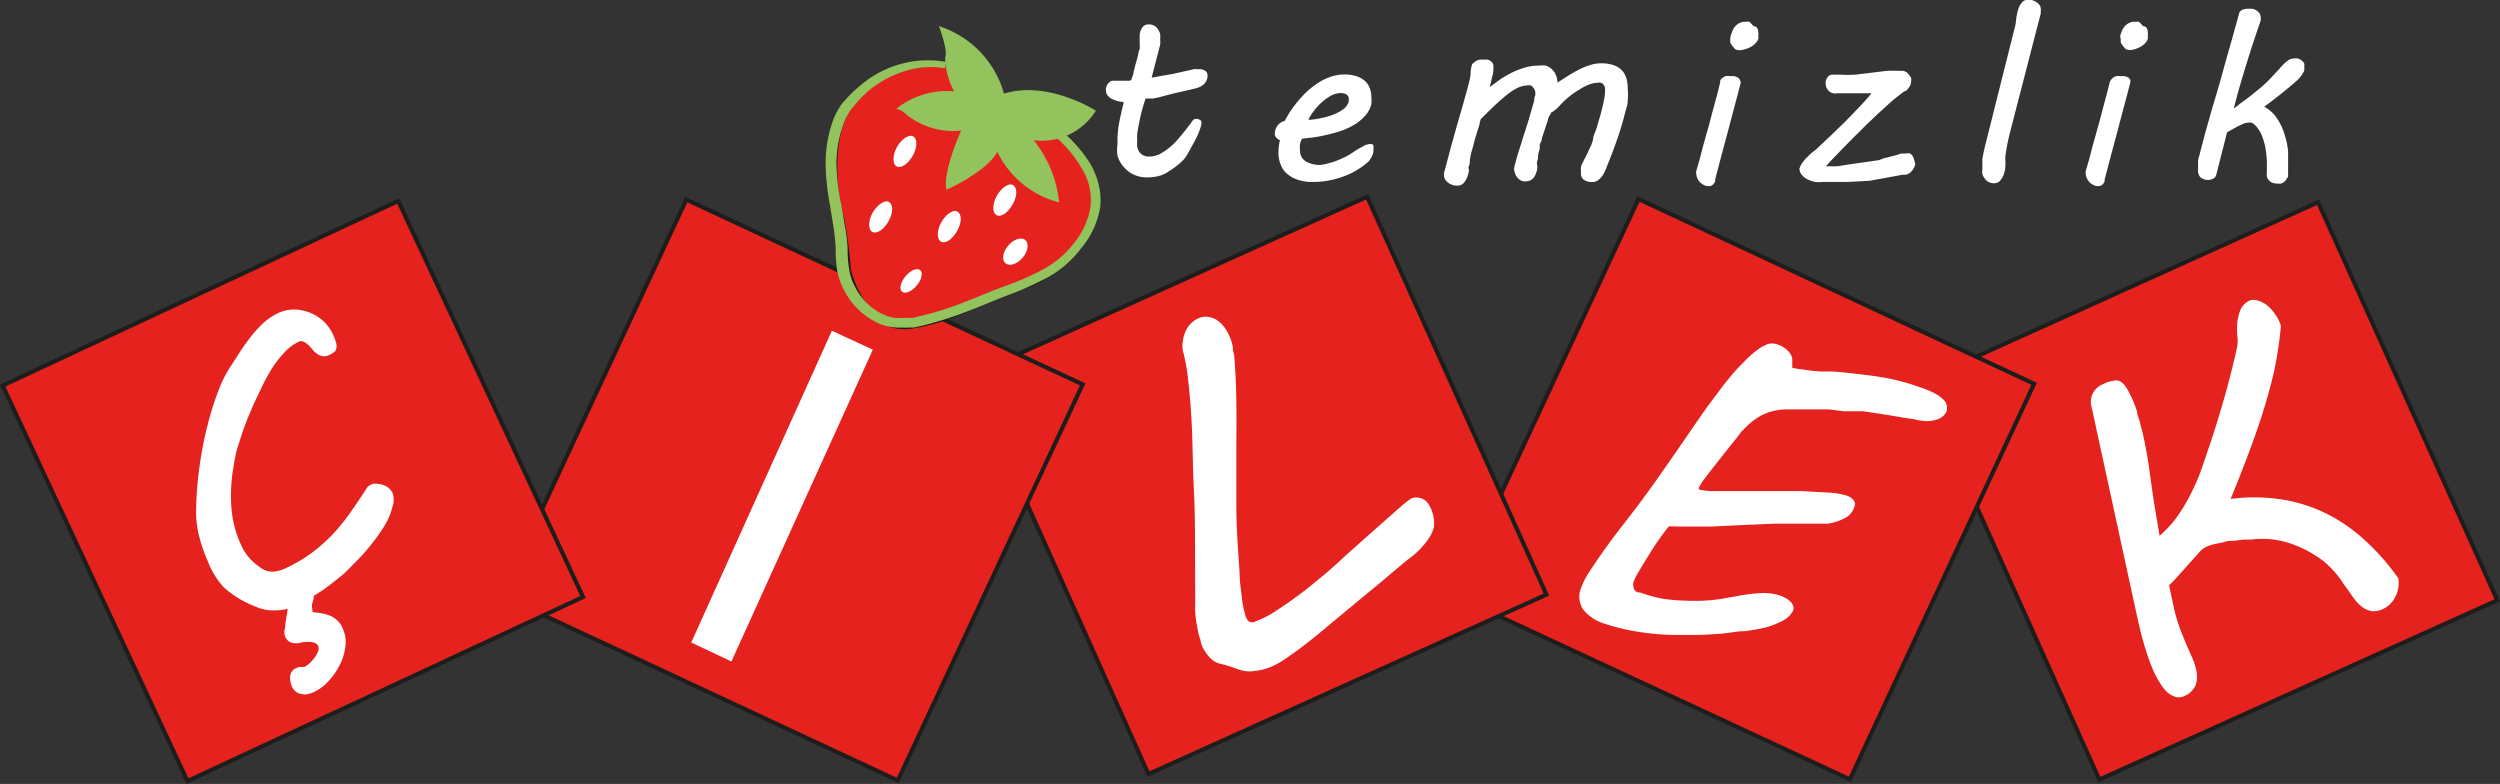
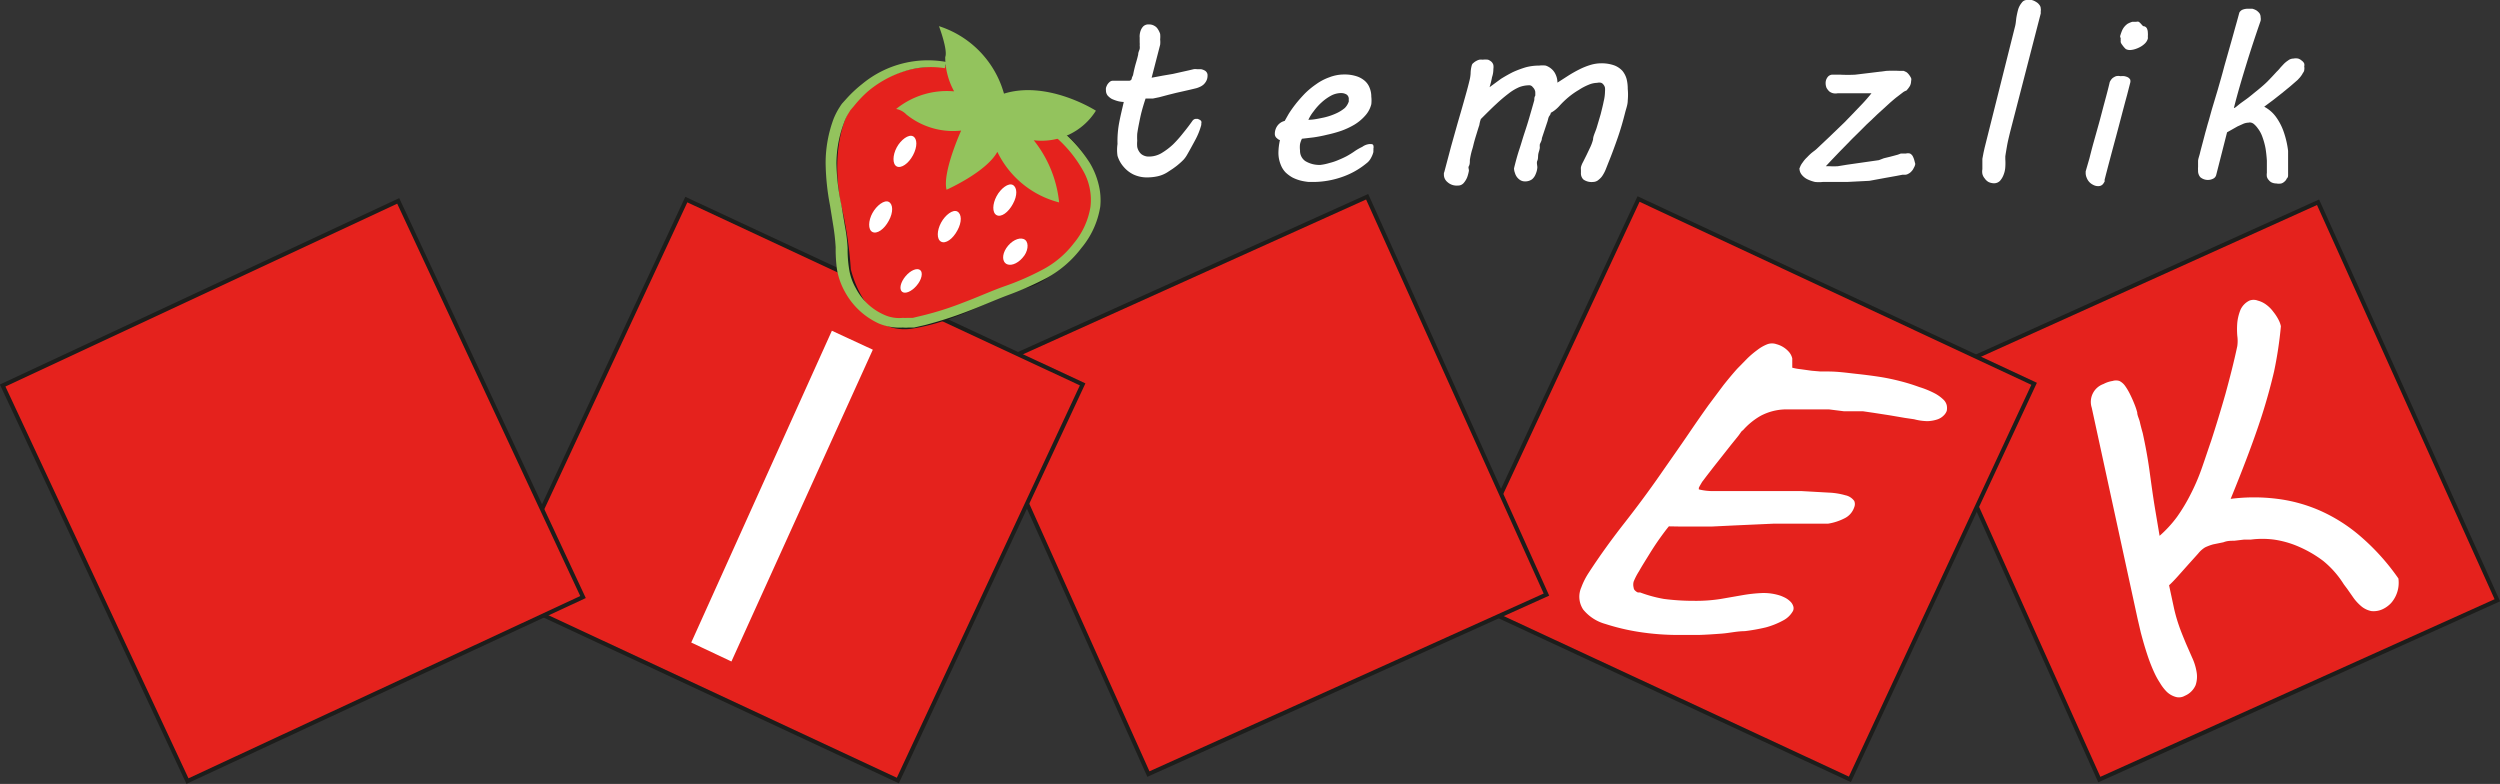
<svg xmlns="http://www.w3.org/2000/svg" id="katman_1" data-name="katman 1" viewBox="0 0 131.9 41.36">
  <rect x="0" y="0" width="131.9" height="41.36" fill="#333333" stroke="none" />
  <defs>
    <style>.cls-1,.cls-3{fill:#e5221d;stroke:#1d1d1b;stroke-miterlimit:2.61;stroke-width:0.22px;}.cls-1{fill-rule:evenodd;}.cls-2{fill:#fff;}.cls-4{fill:#93c35d;}</style>
  </defs>
  <title>cilektemizliknet-logox</title>
  <polygon class="cls-1" points="101.33 20.14 122.3 10.67 131.76 31.67 110.76 41.13 101.33 20.14 101.33 20.14" />
  <polygon class="cls-1" points="86.45 10.5 107.32 20.25 97.6 41.12 76.7 31.4 86.45 10.5 86.45 10.5" />
  <polygon class="cls-1" points="51.16 19.84 72.13 10.38 81.59 31.37 60.59 40.84 51.16 19.84 51.16 19.84" />
  <polygon class="cls-1" points="36.21 10.53 57.12 20.28 47.37 41.18 26.47 31.43 36.21 10.53 36.21 10.53" />
  <polygon class="cls-1" points="0.14 20.34 21.01 10.6 30.76 31.5 9.89 41.21 0.14 20.34 0.14 20.34" />
-   <path class="cls-2" d="M-68.09,68a7.53,7.53,0,0,1-.45-1.3,5.38,5.38,0,0,1-.16-1.56,18.13,18.13,0,0,1,.19-2.21,18,18,0,0,1,.41-2.09A14.83,14.83,0,0,1-67.52,59a6.33,6.33,0,0,1,.71-1.38v0l.49-.76c.18-.27.37-.52.56-.77a6.93,6.93,0,0,1,.64-.68,3.23,3.23,0,0,1,.72-.48,2,2,0,0,1,.83-.2,2.31,2.31,0,0,1,.83.15,2.37,2.37,0,0,1,.73.44,2.29,2.29,0,0,1,.52.71,3.06,3.06,0,0,1,.18.48.58.58,0,0,1,0,.29.31.31,0,0,1-.13.19,1.27,1.27,0,0,1-.24.14.62.62,0,0,1-.36.06.7.7,0,0,1-.29-.13,1,1,0,0,1-.24-.23,2.66,2.66,0,0,0-.23-.24.87.87,0,0,0-.23-.16.3.3,0,0,0-.26,0,2.41,2.41,0,0,0-.74.55,6.26,6.26,0,0,0-.68.87A10,10,0,0,0-65.32,59c-.19.38-.37.77-.53,1.15s-.3.74-.42,1.1-.22.67-.3.94c-.1.44-.17.87-.23,1.3a8.93,8.93,0,0,0-.06,1.26A6.06,6.06,0,0,0-66.72,66a5.42,5.42,0,0,0,.41,1.19,2.52,2.52,0,0,0,.49.73,3.41,3.41,0,0,0,.55.45,1,1,0,0,0,.63.19,1.89,1.89,0,0,0,.68-.19,8,8,0,0,0,1.41-.84,9,9,0,0,0,1.11-1,10.86,10.86,0,0,0,.93-1.17c.29-.41.58-.85.88-1.31l.24-.12a.82.82,0,0,1,.28,0,1.08,1.08,0,0,1,.31.07.74.74,0,0,1,.27.16.88.88,0,0,1,.19.24,1.12,1.12,0,0,1,0,.73,3.5,3.5,0,0,1-.35.88,7.82,7.82,0,0,1-.62.92,11.07,11.07,0,0,1-.74.88l-.72.73a7.3,7.3,0,0,1-.57.48l-.36.28a4.74,4.74,0,0,1-.42.3,6.75,6.75,0,0,1-.6.36c-.23.13-.54.28-.91.45a1.68,1.68,0,0,1-.67.18,3.17,3.17,0,0,1-.62,0,3,3,0,0,1-.52-.13l-.38-.16a5.34,5.34,0,0,1-1.41-.9A4.27,4.27,0,0,1-68.09,68Zm4.44,6.61a1.1,1.1,0,0,1-.09-.54.51.51,0,0,1,.34-.43.56.56,0,0,1,.21-.06.63.63,0,0,0,.22,0,2.09,2.09,0,0,0,.25-.18,2.61,2.61,0,0,0,.27-.3,1.24,1.24,0,0,0,.18-.34.33.33,0,0,0,0-.29c-.09-.18-.37-.24-.86-.18a.89.89,0,0,1-.58,0A.54.54,0,0,1-64,72a.73.73,0,0,1,0-.51c0-.29.08-.57.11-.84s.06-.55.09-.84a.8.8,0,0,1,.19-.46.94.94,0,0,1,.31-.25.53.53,0,0,1,.49,0,.67.67,0,0,1,.32.3.56.56,0,0,1,0,.25c0,.17,0,.35-.07.53s0,.35,0,.52a3.86,3.86,0,0,1,.49.06,2.13,2.13,0,0,1,.45.13,1.27,1.27,0,0,1,.37.25,1.13,1.13,0,0,1,.27.39,1.68,1.68,0,0,1,.15,1,2.88,2.88,0,0,1-.32,1,3.57,3.57,0,0,1-.6.84,2.45,2.45,0,0,1-.73.54,1.42,1.42,0,0,1-.33.11.66.66,0,0,1-.31,0,.56.56,0,0,1-.28-.1A.67.67,0,0,1-63.65,74.62Z" transform="translate(79.05 -38.4)" />
  <path class="cls-2" d="M-33,56.85-40.46,73.3l-2.12-1,7.42-16.45Z" transform="translate(79.05 -38.4)" />
-   <path class="cls-2" d="M-16,67.85c0-1.25,0-2.44-.06-3.59s-.06-2.2-.1-3.16-.11-1.81-.19-2.53a10.29,10.29,0,0,0-.3-1.7,1.88,1.88,0,0,1,.2-1.09,1.31,1.31,0,0,1,.74-.63.93.93,0,0,1,.54,0,1,1,0,0,1,.46.24,1.68,1.68,0,0,1,.36.43,2.57,2.57,0,0,1,.25.53,2.24,2.24,0,0,1,.1.39c0,.12,0,.23.06.35.07.81.11,1.65.12,2.54s0,1.78,0,2.69,0,1.81,0,2.73.05,1.79.11,2.65l.06.9c0,.46.07.9.12,1.31a5.07,5.07,0,0,0,.2,1,.53.53,0,0,0,.18.28.32.32,0,0,0,.32,0,4.89,4.89,0,0,0,1.11-.57c.41-.26.82-.55,1.25-.87s.84-.66,1.25-1,.78-.68,1.12-1l.46-.41.48-.43.77-.68L-5,65l.26-.2a.89.89,0,0,1,.23-.13.77.77,0,0,1,.36,0,.65.65,0,0,1,.28.12.83.83,0,0,1,.21.24,2.1,2.1,0,0,1,.15.3,2.67,2.67,0,0,1,.12.49c0,.14,0,.26,0,.36a1.74,1.74,0,0,1-.23.55,3.14,3.14,0,0,1-.38.5,4,4,0,0,1-.41.41c-.14.12-.26.21-.36.28l-.45.37-.6.51-.68.57-.66.54-.54.45-.34.28-1,.83q-.55.47-1.11.9c-.37.29-.73.55-1.07.78a4.2,4.2,0,0,1-.89.48,3.17,3.17,0,0,1-.75.17,1.6,1.6,0,0,1-.54,0,2.8,2.8,0,0,1-.52-.16,6.39,6.39,0,0,0-.71-.21A1.12,1.12,0,0,1-15.3,73a2.08,2.08,0,0,1-.39-.68c0-.13-.08-.29-.12-.46s-.07-.37-.11-.57-.05-.39-.07-.58a5.11,5.11,0,0,1,0-.52Z" transform="translate(79.05 -38.4)" />
  <path class="cls-2" d="M4.38,69.39a3.72,3.72,0,0,1,.39-.77C5.36,67.71,6,66.83,6.65,66s1.29-1.69,1.88-2.54,1.1-1.57,1.5-2.16.75-1.09,1.05-1.51l.8-1.07c.23-.29.47-.58.73-.87l.5-.51a4.73,4.73,0,0,1,.55-.47,2.14,2.14,0,0,1,.54-.31.72.72,0,0,1,.48,0,1.33,1.33,0,0,1,.63.38.79.79,0,0,1,.2.37l0,.49a2.88,2.88,0,0,0,.45.08l.57.08L17,58l.39,0c.53,0,1,.07,1.46.12s.86.1,1.25.16.76.14,1.11.23a10.08,10.08,0,0,1,1,.31,4.78,4.78,0,0,1,.81.33,2,2,0,0,1,.45.32.62.62,0,0,1,.19.31.76.76,0,0,1,0,.3.66.66,0,0,1-.17.25.84.84,0,0,1-.33.2,1.86,1.86,0,0,1-.51.09,2.87,2.87,0,0,1-.71-.1l-.48-.07-.82-.14-.84-.13-.55-.08h0l-.34,0-.66,0L17.45,60l-.9,0-.82,0-.6,0a2.92,2.92,0,0,0-1.29.34,3.65,3.65,0,0,0-.94.77c-.05,0-.13.15-.24.29l-.38.47-.45.57-.45.57-.38.49-.25.33-.11.19a1.29,1.29,0,0,0-.06.12s0,.07,0,.08a3.08,3.08,0,0,0,.73.09l1.35,0,1.66,0,1.69,0,1.42.08a3.7,3.7,0,0,1,.88.14.77.77,0,0,1,.47.3.43.43,0,0,1,0,.33,1,1,0,0,1-.52.59,2.87,2.87,0,0,1-.87.28l-.56,0c-.27,0-.55,0-.86,0l-.87,0h-.6l-2,.09-1.24.06-.73,0h-.47l-.46,0L9,66.17c-.11.13-.27.34-.47.62s-.39.57-.58.88-.37.59-.52.86a3.36,3.36,0,0,0-.29.56.62.62,0,0,0,0,.31.24.24,0,0,0,.09.17.42.42,0,0,0,.14.09l.12,0A7,7,0,0,0,8.74,70a12.32,12.32,0,0,0,1.61.1A8.34,8.34,0,0,0,11.74,70l1.15-.2a7.83,7.83,0,0,1,1-.11,2.8,2.8,0,0,1,1,.14,2.41,2.41,0,0,1,.25.11,1.14,1.14,0,0,1,.25.18.57.57,0,0,1,.16.23.35.35,0,0,1,0,.28,1.25,1.25,0,0,1-.53.51,4.22,4.22,0,0,1-.9.36A10,10,0,0,1,13,71.7c-.4,0-.81.1-1.22.13s-.82.06-1.21.07l-1,0a13.41,13.41,0,0,1-2.15-.16,11.55,11.55,0,0,1-1.77-.42,2.29,2.29,0,0,1-1.17-.76A1.22,1.22,0,0,1,4.38,69.39Z" transform="translate(79.05 -38.4)" />
  <path class="cls-2" d="M31.93,58.66a1.49,1.49,0,0,1,.48-.16.6.6,0,0,1,.36,0,.81.81,0,0,1,.3.26,3.11,3.11,0,0,1,.27.46c.08.16.15.32.21.47a3.71,3.71,0,0,1,.16.47c0,.16.1.33.14.51s.09.37.15.58c.14.64.26,1.28.35,1.93s.18,1.33.29,2l.25,1.49a6.27,6.27,0,0,0,.92-1,9.22,9.22,0,0,0,.71-1.18,10.82,10.82,0,0,0,.58-1.34c.17-.48.34-1,.51-1.49q.39-1.2.75-2.46c.23-.84.45-1.69.63-2.54a2,2,0,0,0,0-.54,4.15,4.15,0,0,1,0-.7,2.51,2.51,0,0,1,.17-.68,1,1,0,0,1,.47-.48.61.61,0,0,1,.44,0,1.27,1.27,0,0,1,.44.21,1.71,1.71,0,0,1,.38.38,2.41,2.41,0,0,1,.28.43,1.34,1.34,0,0,1,.12.33A20.73,20.73,0,0,1,40.93,58q-.27,1.15-.63,2.28c-.24.75-.51,1.5-.79,2.24s-.57,1.47-.87,2.2a9.74,9.74,0,0,1,2.47,0,8.12,8.12,0,0,1,2.31.65,8.6,8.6,0,0,1,2.13,1.38,11.82,11.82,0,0,1,1.94,2.17,1.7,1.7,0,0,1,0,.45,1.62,1.62,0,0,1-.38.84,1.45,1.45,0,0,1-.39.3,1.13,1.13,0,0,1-.66.13,1.2,1.2,0,0,1-.5-.23,2.52,2.52,0,0,1-.42-.44l-.35-.5-.18-.24A5,5,0,0,0,43.53,68a6.2,6.2,0,0,0-1.28-.75,5.06,5.06,0,0,0-1.32-.38,4.71,4.71,0,0,0-1.23,0l-.36,0-.51.06c-.19,0-.37,0-.57.08l-.54.11a2.61,2.61,0,0,0-.43.16,1.39,1.39,0,0,0-.36.32l-.54.6-.57.64c-.19.21-.33.35-.43.44l.26,1.21a8.46,8.46,0,0,0,.29,1c.11.31.23.59.34.86l.32.73a2.9,2.9,0,0,1,.24.76,1.41,1.41,0,0,1-.05.71,1.07,1.07,0,0,1-.57.56.62.62,0,0,1-.51.05,1.11,1.11,0,0,1-.45-.27,2.32,2.32,0,0,1-.35-.46,4,4,0,0,1-.27-.48c-.09-.19-.18-.4-.27-.64s-.17-.49-.25-.75-.15-.52-.22-.78l-.17-.73L31.31,59.91A1,1,0,0,1,31.93,58.66Z" transform="translate(79.05 -38.4)" />
  <path class="cls-2" d="M-20.09,46A5.27,5.27,0,0,1-20,44.86c.07-.37.16-.73.24-1.08a1.39,1.39,0,0,1-.33-.05,2.09,2.09,0,0,1-.3-.11.87.87,0,0,1-.23-.19.44.44,0,0,1-.08-.25.78.78,0,0,1,0-.14.87.87,0,0,1,.07-.17.64.64,0,0,1,.13-.15.25.25,0,0,1,.16-.06h.84a.15.15,0,0,0,.16-.1c0-.07.05-.14.07-.2q.07-.36.15-.63t.12-.45c0-.12.06-.22.08-.3a.67.67,0,0,0,0-.18.76.76,0,0,0,0-.15v-.27a.62.62,0,0,1,0-.13.87.87,0,0,1,.05-.23.62.62,0,0,1,.14-.23.38.38,0,0,1,.29-.1.52.52,0,0,1,.29.07.47.47,0,0,1,.19.18,1,1,0,0,1,.12.25,1.43,1.43,0,0,1,0,.29,1.27,1.27,0,0,1,0,.28l-.45,1.74.59-.11.53-.09.49-.11.36-.08.25-.06a.59.59,0,0,1,.17,0h.21a.64.64,0,0,1,.18.06.29.29,0,0,1,.12.1.27.27,0,0,1,.05.18.6.6,0,0,1-.06.27.7.7,0,0,1-.15.2.74.74,0,0,1-.21.13,1.13,1.13,0,0,1-.24.08l-.25.06-.35.08-.4.09-.4.1-.49.13-.34.07-.23,0h-.15c-.08.24-.15.47-.21.7s-.1.44-.14.64-.07.37-.09.52a3.15,3.15,0,0,0,0,.37,1.66,1.66,0,0,0,0,.32.68.68,0,0,0,.11.26.49.49,0,0,0,.2.18.63.63,0,0,0,.32.07,1.3,1.3,0,0,0,.65-.18,3.62,3.62,0,0,0,.61-.46,6.35,6.35,0,0,0,.54-.61q.27-.33.48-.63a.24.24,0,0,1,.19-.11h.09l.11.05a.2.2,0,0,1,.08.08.21.21,0,0,1,0,.12s0,.05,0,.07a3.62,3.62,0,0,1-.31.78c-.14.26-.28.52-.43.78a1.48,1.48,0,0,1-.19.27,3.32,3.32,0,0,1-.27.25c-.09.08-.19.15-.3.23l-.29.19a1.62,1.62,0,0,1-.51.21,2.64,2.64,0,0,1-.55.06,1.66,1.66,0,0,1-.72-.15,1.58,1.58,0,0,1-.52-.4,1.56,1.56,0,0,1-.33-.59A2.09,2.09,0,0,1-20.09,46Z" transform="translate(79.05 -38.4)" />
  <path class="cls-2" d="M-11.79,45.48a.73.73,0,0,1,.14-.45.66.66,0,0,1,.38-.25l.21-.37a6.13,6.13,0,0,1,.36-.51c.14-.18.3-.36.48-.55a4.19,4.19,0,0,1,.6-.5,2.77,2.77,0,0,1,.7-.37,2.15,2.15,0,0,1,.8-.15,2,2,0,0,1,.63.09,1.23,1.23,0,0,1,.44.24.93.93,0,0,1,.26.37,1.23,1.23,0,0,1,.09.47,1.75,1.75,0,0,1,0,.4,1.4,1.4,0,0,1-.33.61,2.45,2.45,0,0,1-.55.46,4.09,4.09,0,0,1-.7.33,6.57,6.57,0,0,1-.76.21,7,7,0,0,1-.72.14l-.6.07a1.28,1.28,0,0,0-.1.28,1.37,1.37,0,0,0,0,.34.65.65,0,0,0,.28.56,1.43,1.43,0,0,0,.8.2A2.6,2.6,0,0,0-8.91,47a3,3,0,0,0,.5-.17A4.71,4.71,0,0,0-8,46.64a4.44,4.44,0,0,0,.39-.24,2.79,2.79,0,0,1,.43-.25A.78.78,0,0,1-6.79,46c.11,0,.18,0,.2.08a.34.34,0,0,1,0,.17.28.28,0,0,1,0,.09v.08a1.27,1.27,0,0,1-.13.32.81.81,0,0,1-.24.28,4.13,4.13,0,0,1-1.32.73A4.65,4.65,0,0,1-9.7,48L-10,48a3.07,3.07,0,0,1-.42-.07,2.23,2.23,0,0,1-.43-.16,1.78,1.78,0,0,1-.38-.28,1.24,1.24,0,0,1-.26-.43,1.64,1.64,0,0,1-.11-.62,3.2,3.2,0,0,1,.08-.65.3.3,0,0,1-.15-.09A.28.28,0,0,1-11.79,45.48Zm3.9-1.72a.13.13,0,0,0,0-.06v-.05A.28.28,0,0,0-8,43.39a.55.55,0,0,0-.29-.08,1.14,1.14,0,0,0-.54.14,2.54,2.54,0,0,0-.5.36,2.94,2.94,0,0,0-.41.46,2.14,2.14,0,0,0-.28.45c.29,0,.57-.07.82-.12a3.29,3.29,0,0,0,.65-.22,1.93,1.93,0,0,0,.45-.28A.86.86,0,0,0-7.89,43.76Z" transform="translate(79.05 -38.4)" />
  <path class="cls-2" d="M-2.85,47.48l.36-1.36.34-1.21c.11-.38.22-.75.32-1.11s.21-.73.3-1.11a2,2,0,0,0,.07-.42,1.64,1.64,0,0,1,.06-.42.22.22,0,0,1,.09-.13.71.71,0,0,1,.14-.1A.67.67,0,0,1-1,41.55a.51.51,0,0,1,.17,0,1.19,1.19,0,0,1,.29,0,.61.61,0,0,1,.18.11.37.37,0,0,1,.1.17.66.66,0,0,1,0,.21,1.29,1.29,0,0,1-.07.43A4.61,4.61,0,0,1-.46,43l.6-.44c.21-.13.42-.25.64-.36a5.4,5.4,0,0,1,.67-.25,2.76,2.76,0,0,1,.71-.09,1.4,1.4,0,0,1,.34,0,.9.9,0,0,1,.3.17.82.82,0,0,1,.22.29,1,1,0,0,1,.1.44l.56-.36a6.65,6.65,0,0,1,.58-.33,3.66,3.66,0,0,1,.59-.24,2,2,0,0,1,.58-.09,2,2,0,0,1,.69.11,1.13,1.13,0,0,1,.43.29,1.17,1.17,0,0,1,.22.43,2.12,2.12,0,0,1,.06.52,3.2,3.2,0,0,1,0,.61c0,.21-.08.42-.13.61-.12.48-.25.93-.4,1.36s-.31.87-.49,1.31l-.13.33a1.91,1.91,0,0,1-.16.32.83.83,0,0,1-.21.24A.45.45,0,0,1,5,48a.74.74,0,0,1-.51-.13.45.45,0,0,1-.13-.35v-.15a.83.83,0,0,1,0-.15,1.16,1.16,0,0,1,.11-.27l.19-.38.2-.42A2.33,2.33,0,0,0,5,45.76c0-.18.12-.39.19-.62l.21-.71c.06-.24.12-.47.16-.68a2.33,2.33,0,0,0,.07-.52,1.23,1.23,0,0,0,0-.19.33.33,0,0,0-.07-.16.28.28,0,0,0-.13-.11.41.41,0,0,0-.21,0,1.23,1.23,0,0,0-.45.1,3,3,0,0,0-.53.28,4,4,0,0,0-.54.38,4.72,4.72,0,0,0-.45.43,1.82,1.82,0,0,1-.25.24,1.28,1.28,0,0,1-.23.15s0,.07-.07.16-.07.21-.12.34l-.14.42-.14.42c0,.13-.08.24-.11.33a.8.8,0,0,0,0,.15c0,.12-.06.24-.08.36s0,.24-.05.35,0,.23,0,.36a1.06,1.06,0,0,1-.09.35.66.66,0,0,1-.19.27.61.61,0,0,1-.38.11.46.46,0,0,1-.23-.06.69.69,0,0,1-.18-.16.65.65,0,0,1-.11-.22.7.7,0,0,1-.05-.25c.09-.37.18-.7.28-1s.18-.59.27-.86.18-.55.26-.83.17-.58.26-.91c0-.08,0-.16.05-.23a1.83,1.83,0,0,0,0-.21A.43.43,0,0,0,1.82,43a.23.23,0,0,0-.22-.1,1.48,1.48,0,0,0-.5.1,2.57,2.57,0,0,0-.55.33,8.35,8.35,0,0,0-.65.55c-.24.22-.51.49-.82.8A1.54,1.54,0,0,0-1,45c-.06.17-.11.35-.17.54s-.11.37-.15.54-.08.27-.09.32a3.83,3.83,0,0,0-.09.44c0,.12,0,.23-.05.32s0,.13,0,.25a2.14,2.14,0,0,1-.09.34,1.08,1.08,0,0,1-.19.31.39.39,0,0,1-.31.13A.72.72,0,0,1-2.69,48a.5.5,0,0,1-.18-.39v-.08S-2.86,47.5-2.85,47.48Z" transform="translate(79.05 -38.4)" />
-   <path class="cls-2" d="M10.64,46.75c.06-.24.13-.52.22-.84l.28-1c.09-.36.19-.72.29-1.09s.2-.74.28-1.09a.44.44,0,0,1,0-.09.53.53,0,0,1,.1-.12.77.77,0,0,1,.18-.1.62.62,0,0,1,.25,0,.65.65,0,0,1,.2,0,.76.76,0,0,1,.18.06.34.34,0,0,1,.12.12.31.31,0,0,1,.05.17v0a.08.08,0,0,1,0,0l-.17.66c-.2.73-.39,1.48-.59,2.22s-.4,1.49-.59,2.23l0,.1-.07.11a.31.31,0,0,1-.25.13.54.54,0,0,1-.29-.07.65.65,0,0,1-.21-.16.71.71,0,0,1-.13-.22.63.63,0,0,1-.05-.22v-.06s0,0,0-.05Zm1.62-6.45a2.4,2.4,0,0,1,.11-.31.84.84,0,0,1,.29-.34,1.33,1.33,0,0,1,.24-.1l.21,0a.24.24,0,0,1,.13,0,.52.52,0,0,1,.11.1l.12.13a.22.22,0,0,1,.2.12.52.52,0,0,1,.05.23.9.9,0,0,1,0,.18.86.86,0,0,1,0,.13.51.51,0,0,1-.15.24.88.88,0,0,1-.24.19A1.39,1.39,0,0,1,13,41a1,1,0,0,1-.27.05.48.48,0,0,1-.22-.05,1.18,1.18,0,0,1-.19-.22.42.42,0,0,1-.08-.14.34.34,0,0,1,0-.09.41.41,0,0,1,0-.12S12.25,40.34,12.26,40.3Z" transform="translate(79.05 -38.4)" />
  <path class="cls-2" d="M15.91,47.24a.91.91,0,0,1,.15-.27,1.49,1.49,0,0,1,.23-.27,2.77,2.77,0,0,1,.25-.24l.22-.17.7-.66.81-.78q.4-.41.78-.81a9.28,9.28,0,0,0,.64-.72h-.44l-.52,0h-.82a.61.61,0,0,1-.24,0,.51.51,0,0,1-.21-.1.86.86,0,0,1-.14-.18.67.67,0,0,1-.05-.26.5.5,0,0,1,.09-.29.33.33,0,0,1,.24-.15h.45a7.43,7.43,0,0,0,.78,0l.83-.1.81-.1a6.38,6.38,0,0,1,.71,0l.21,0,.15.07a.68.68,0,0,1,.12.12,1,1,0,0,1,.12.19.25.25,0,0,1,0,.15.58.58,0,0,1-.06.26,1.38,1.38,0,0,1-.19.25.58.58,0,0,0-.19.1l-.3.23c-.12.09-.23.19-.36.3l-.35.32-.32.29-.23.22-.06.06-.29.27-.42.42c-.16.16-.33.32-.5.5l-.5.51-.43.45-.3.32.08,0h.11a4,4,0,0,0,.44,0l.49-.08,1.68-.24.26-.1.33-.08.19-.05.22-.06.16-.06.13,0h.14a.41.41,0,0,1,.21,0,.35.35,0,0,1,.14.13,1.08,1.08,0,0,1,.08.19l.06.23a.54.54,0,0,1-.08.21.57.57,0,0,1-.12.18.52.52,0,0,1-.17.13.35.35,0,0,1-.18.05l-.13,0-.31.06-.56.1-.87.16L18.4,48l-.25,0-.39,0-.39,0-.25,0a2,2,0,0,1-.41,0,1.9,1.9,0,0,1-.4-.14.89.89,0,0,1-.3-.24.53.53,0,0,1-.12-.35A1,1,0,0,1,15.91,47.24Z" transform="translate(79.05 -38.4)" />
  <path class="cls-2" d="M27.33,39.35a4.57,4.57,0,0,1,.1-.46,1.06,1.06,0,0,1,.19-.35.33.33,0,0,1,.29-.14.7.7,0,0,1,.23,0,.77.77,0,0,1,.23.1.55.55,0,0,1,.18.16.31.31,0,0,1,.07.2.27.27,0,0,1,0,.12l0,.13L27,45.38c-.06.25-.12.49-.16.72s-.07.41-.09.55v.15a3,3,0,0,1,0,.41,1.3,1.3,0,0,1-.09.41,1,1,0,0,1-.19.32.44.44,0,0,1-.31.13.7.7,0,0,1-.3-.07.61.61,0,0,1-.2-.19.55.55,0,0,1-.12-.24.67.67,0,0,1,0-.24c0-.06,0-.15,0-.24s0-.2,0-.31l.06-.32.06-.27,1.6-6.38C27.3,39.67,27.31,39.52,27.33,39.35Z" transform="translate(79.05 -38.4)" />
  <path class="cls-2" d="M31.19,46.75c.06-.24.13-.52.22-.84l.28-1c.1-.36.19-.72.29-1.09s.2-.74.28-1.09a.44.44,0,0,1,.05-.09.53.53,0,0,1,.1-.12.77.77,0,0,1,.18-.1.62.62,0,0,1,.25,0,.65.65,0,0,1,.2,0,.76.76,0,0,1,.18.06.34.34,0,0,1,.12.12.31.31,0,0,1,0,.17v0a.08.08,0,0,1,0,0l-.17.66c-.2.73-.39,1.48-.59,2.22s-.4,1.49-.59,2.23l0,.1-.07.11a.31.31,0,0,1-.25.13.54.54,0,0,1-.29-.07.65.65,0,0,1-.21-.16.71.71,0,0,1-.13-.22.63.63,0,0,1-.05-.22v-.06s0,0,0-.05Zm1.62-6.45a2.4,2.4,0,0,1,.11-.31.84.84,0,0,1,.29-.34,1.33,1.33,0,0,1,.24-.1l.21,0a.24.24,0,0,1,.13,0,.52.52,0,0,1,.11.1l.12.13a.22.22,0,0,1,.2.12.52.52,0,0,1,.05.23.9.9,0,0,1,0,.18.86.86,0,0,1,0,.13.58.58,0,0,1-.14.24,1.1,1.1,0,0,1-.25.19,1.39,1.39,0,0,1-.28.12,1,1,0,0,1-.27.05.48.48,0,0,1-.22-.05,1.18,1.18,0,0,1-.19-.22.42.42,0,0,1-.08-.14.34.34,0,0,1,0-.09.41.41,0,0,1,0-.12S32.8,40.34,32.81,40.3Z" transform="translate(79.05 -38.4)" />
  <path class="cls-2" d="M39.59,44.87a.79.79,0,0,0-.28.06l-.31.14-.3.17-.25.14-.57,2.24a.3.3,0,0,1-.15.2.62.62,0,0,1-.69-.07.5.5,0,0,1-.12-.35,1.21,1.21,0,0,1,0-.19c0-.06,0-.13,0-.2l0-.11c0-.11.06-.25.1-.42s.09-.35.14-.54l.15-.57c.06-.2.1-.37.15-.53s.11-.4.2-.71l.3-1c.11-.39.23-.79.34-1.22l.34-1.2c.11-.38.2-.72.28-1s.14-.51.18-.65a.36.36,0,0,1,.17-.15.78.78,0,0,1,.28-.05l.23,0a.85.85,0,0,1,.22.09.75.75,0,0,1,.16.15.37.37,0,0,1,.06.21.5.5,0,0,1,0,.19c-.25.72-.5,1.47-.74,2.25s-.47,1.55-.67,2.35c.06,0,.16-.1.3-.21s.31-.22.49-.36l.53-.43c.18-.15.33-.28.45-.4l.25-.26.24-.26a1.9,1.9,0,0,0,.2-.22l.14-.15a1.32,1.32,0,0,1,.26-.22.46.46,0,0,1,.28-.1.66.66,0,0,1,.25,0,.5.5,0,0,1,.19.11.37.37,0,0,1,.13.15.32.32,0,0,1,0,.16.46.46,0,0,1,0,.19c0,.08-.07.14-.1.21a1.4,1.4,0,0,1-.13.18l-.12.13-.38.33-.44.36-.47.37-.47.35a1.82,1.82,0,0,1,.65.58,3.06,3.06,0,0,1,.4.81,4.76,4.76,0,0,1,.21.94c0,.32,0,.64,0,1v.11l0,.15c0,.07,0,.14-.07.2a.4.4,0,0,1-.12.16.42.42,0,0,1-.17.1.68.68,0,0,1-.26,0,.6.6,0,0,1-.24-.05.42.42,0,0,1-.16-.13.4.4,0,0,1-.1-.18.69.69,0,0,1,0-.2c0-.21,0-.42,0-.64a6.47,6.47,0,0,0-.07-.65,3.65,3.65,0,0,0-.16-.59,1.62,1.62,0,0,0-.25-.47,1.2,1.2,0,0,0-.21-.23.36.36,0,0,0-.23-.08Z" transform="translate(79.05 -38.4)" />
  <path class="cls-3" d="M-29.24,41.84a5.64,5.64,0,0,0-5,2.15s-1.18,1.73-.57,5.11a20.33,20.33,0,0,1,.54,3.52s.77,3.45,3.4,3,4.32-1.76,6-2.15S-19,49-22.91,45.52" transform="translate(79.05 -38.4)" />
  <path class="cls-4" d="M-29.2,42a4.54,4.54,0,0,0-2.16.17,5.6,5.6,0,0,0-1.91,1.06A6.3,6.3,0,0,0-34,44l-.18.21-.13.21a2.62,2.62,0,0,0-.22.48A6.21,6.21,0,0,0-34.92,47a11.19,11.19,0,0,0,.26,2.21l.19,1.13a8.56,8.56,0,0,1,.14,1.16,6.39,6.39,0,0,0,.08,1.1,2.9,2.9,0,0,0,.35,1A3.07,3.07,0,0,0-32.42,55a1.89,1.89,0,0,0,1,.17,2.13,2.13,0,0,0,.25,0l.28,0,.54-.13a16.46,16.46,0,0,0,2.13-.68c.7-.26,1.4-.58,2.12-.84a14.08,14.08,0,0,0,2.05-.89,5,5,0,0,0,1.65-1.39,4,4,0,0,0,.88-1.91,3.1,3.1,0,0,0-.43-2,6.6,6.6,0,0,0-1.39-1.69l.3-.34A7.28,7.28,0,0,1-21.55,47a4.07,4.07,0,0,1,.46,1.12A3.4,3.4,0,0,1-21,49.3a4.51,4.51,0,0,1-1,2.19,5.74,5.74,0,0,1-1.8,1.56,17.15,17.15,0,0,1-2.12.94c-.71.27-1.4.58-2.12.85a20.33,20.33,0,0,1-2.21.71l-.57.13-.28,0a1.75,1.75,0,0,1-.32,0,2.84,2.84,0,0,1-1.26-.21,3.87,3.87,0,0,1-1.79-1.67,3.69,3.69,0,0,1-.42-1.18,7.89,7.89,0,0,1-.07-1.17,10.86,10.86,0,0,0-.12-1.1l-.18-1.12A12.58,12.58,0,0,1-35.49,47a6.7,6.7,0,0,1,.42-2.33,3.89,3.89,0,0,1,.27-.54c.06-.09.11-.18.18-.27l.2-.22a6.6,6.6,0,0,1,.86-.81,5.44,5.44,0,0,1,4.44-1.16Z" transform="translate(79.05 -38.4)" />
  <path class="cls-4" d="M-29.51,39.78s.48,1.27.33,1.63a3.76,3.76,0,0,0,.47,1.81,4.26,4.26,0,0,0-3.06.93,1,1,0,0,1,.54.29,3.92,3.92,0,0,0,2.89.85s-1,2.2-.77,3.12c0,0,2.1-.93,2.68-2a5,5,0,0,0,3.26,2.67,6.26,6.26,0,0,0-1.34-3.28,3.38,3.38,0,0,0,3.28-1.56s-2.53-1.62-4.85-.9A5.21,5.21,0,0,0-29.51,39.78Z" transform="translate(79.05 -38.4)" />
  <path class="cls-2" d="M-30.88,46.59c-.24.45-.63.71-.86.59s-.22-.59,0-1,.63-.71.86-.59S-30.64,46.14-30.88,46.59Z" transform="translate(79.05 -38.4)" />
  <path class="cls-2" d="M-25.61,49.16c-.24.45-.62.72-.86.59s-.22-.59,0-1,.63-.72.86-.59S-25.36,48.71-25.61,49.16Z" transform="translate(79.05 -38.4)" />
  <path class="cls-2" d="M-28.54,50.56c-.24.45-.62.72-.86.59s-.22-.59,0-1,.63-.72.86-.59S-28.29,50.11-28.54,50.56Z" transform="translate(79.05 -38.4)" />
  <path class="cls-2" d="M-32.16,50.05c-.24.45-.62.71-.86.59s-.22-.6,0-1,.63-.71.86-.59S-31.91,49.6-32.16,50.05Z" transform="translate(79.05 -38.4)" />
  <path class="cls-2" d="M-30.69,53.47c-.26.31-.61.46-.77.32s-.08-.5.19-.82.61-.45.77-.32S-30.42,53.16-30.69,53.47Z" transform="translate(79.05 -38.4)" />
  <path class="cls-2" d="M-25.1,52c-.29.34-.69.47-.9.29s-.15-.59.14-.93.69-.47.9-.3S-24.81,51.69-25.1,52Z" transform="translate(79.05 -38.4)" />
</svg>